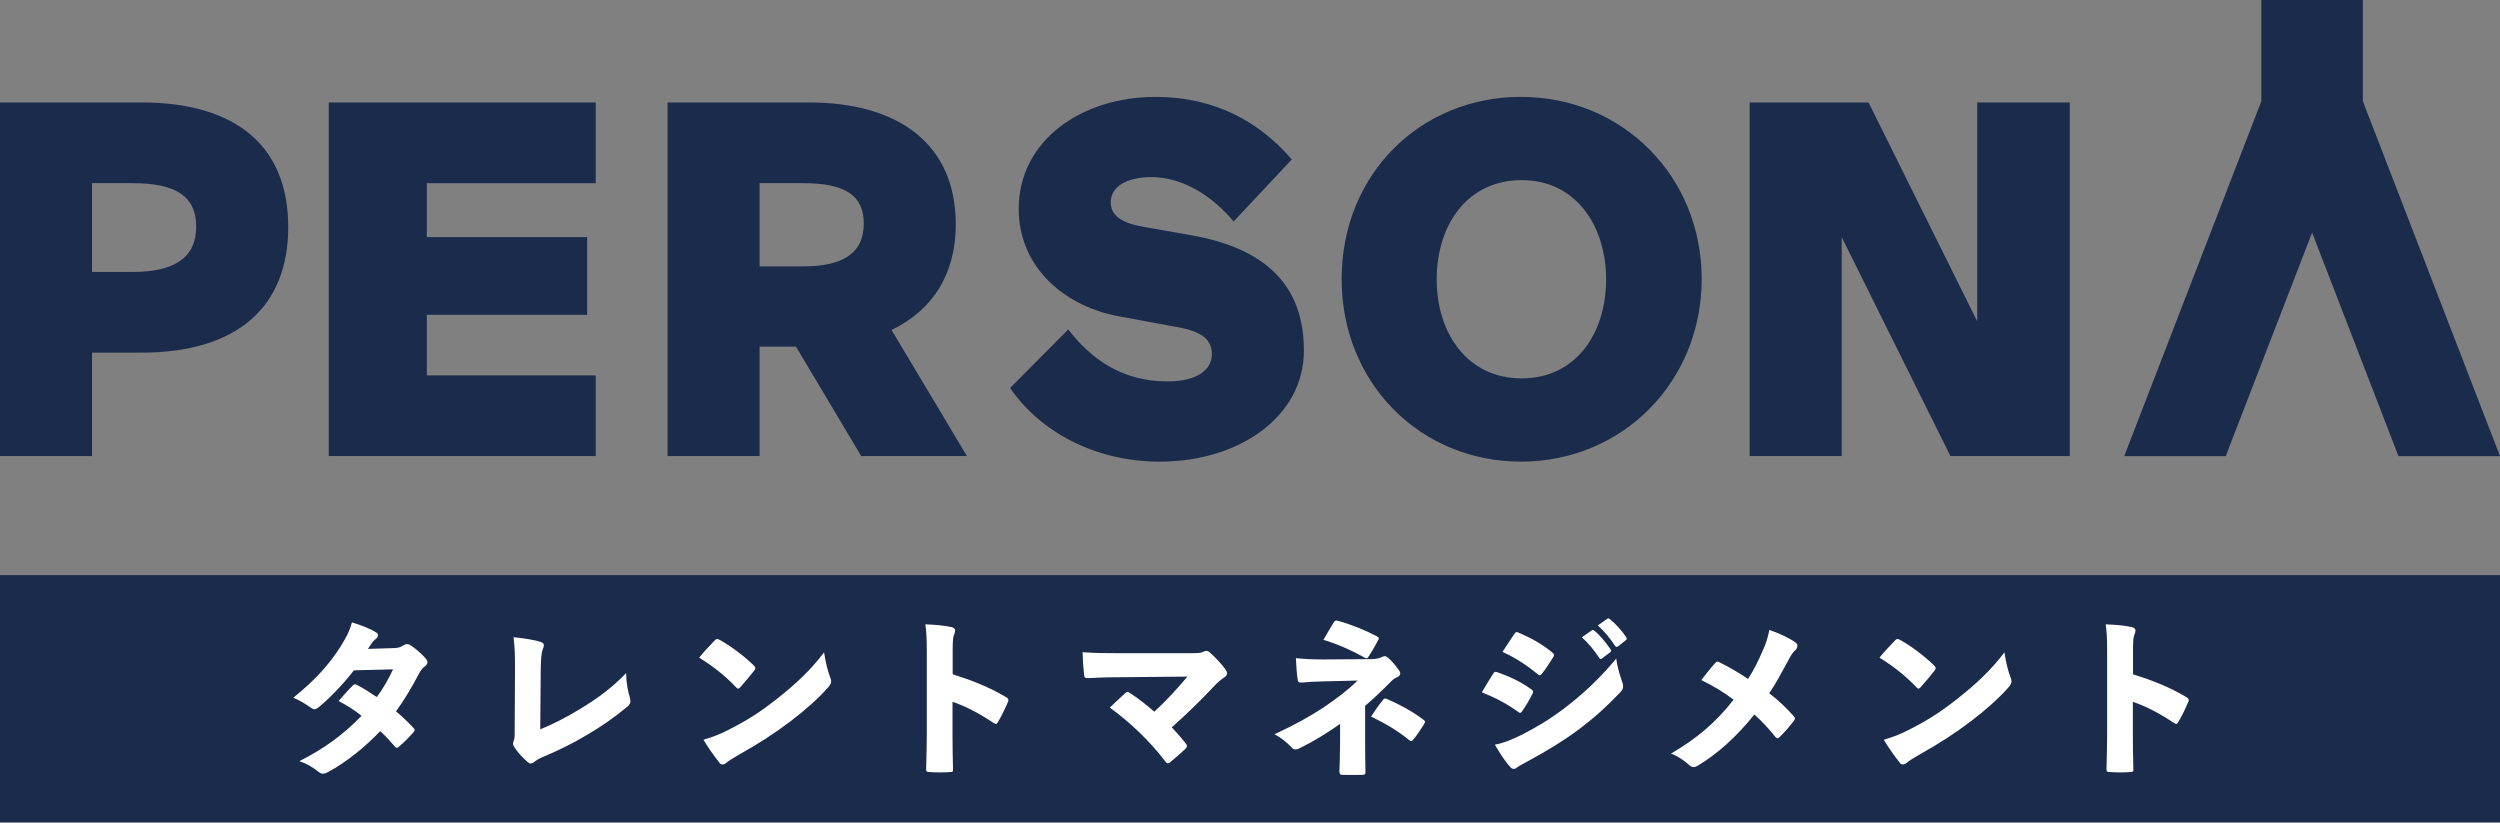
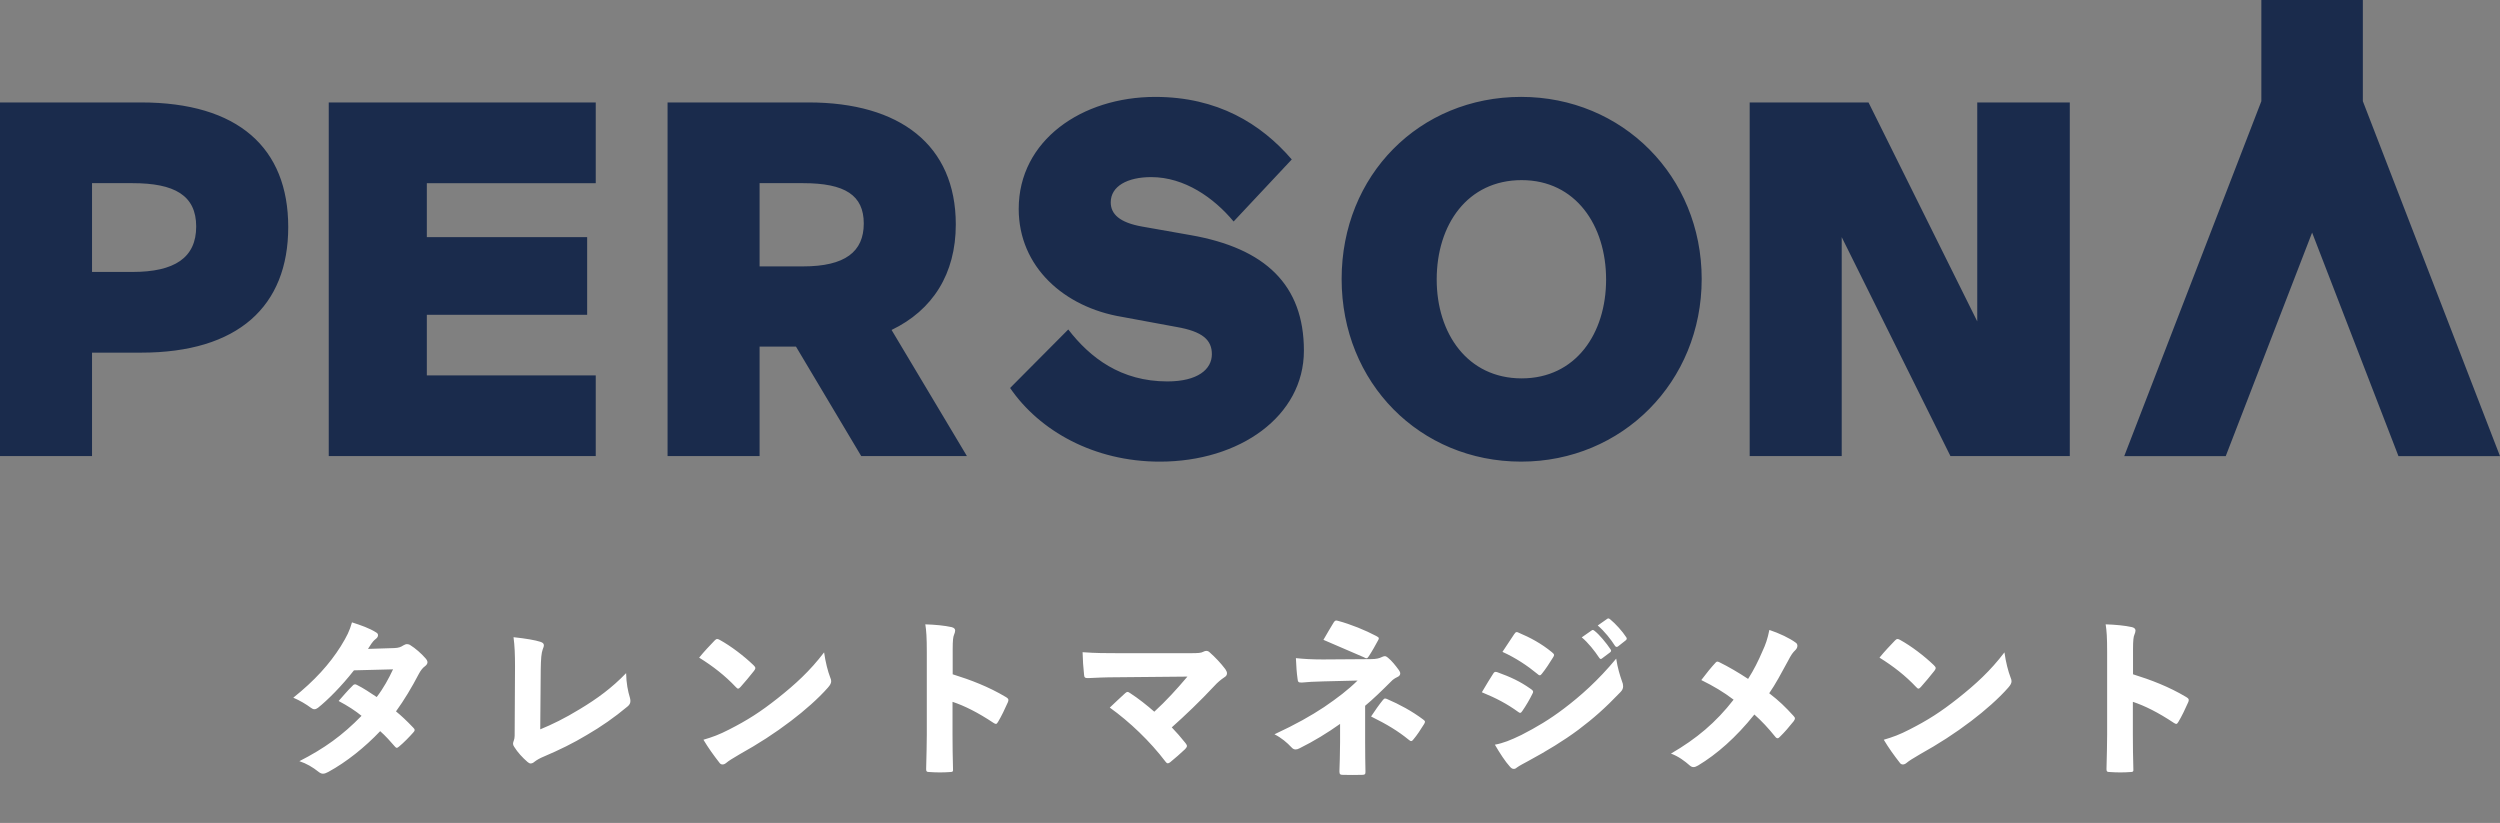
<svg xmlns="http://www.w3.org/2000/svg" width="881" height="290" viewBox="0 0 881 290" fill="none">
  <rect x="0" y="0" width="881" height="290" fill="#808080" stroke="none" />
  <g clip-path="url(#clip0_2534_8587)">
    <path d="M115.849 36.107H209.939V64.55H150.418V83.572H206.912V110.947H150.418V132.281H209.939V160.725H115.849V36.107ZM649.019 83.566V160.719H616.588V36.101H658.465L696.781 113.254V36.101H729.393V160.719H687.335L649.019 83.566ZM536.053 34.144C571.693 34.144 599.674 62.056 599.674 98.323C599.674 134.589 571.693 162.676 536.053 162.676C500.413 162.676 472.79 134.945 472.79 98.323C472.79 61.7 500.232 34.144 536.053 34.144ZM506.293 98.498C506.293 117.519 517.162 133.339 536.229 133.339C555.297 133.339 565.99 117.519 565.99 98.498C565.99 79.477 555.297 63.476 536.229 63.476C517.162 63.476 506.293 79.121 506.293 98.498ZM32.431 124.278V160.719H0V36.101H49.718C83.935 36.101 101.574 52.102 101.574 80.009C101.574 107.916 83.93 124.273 49.718 124.273H32.431V124.278ZM32.431 64.545V95.834H46.685C61.477 95.834 69.138 90.857 69.138 79.833C69.138 68.81 61.472 64.545 46.685 64.545H32.431ZM280.511 122.14H267.68V160.714H235.249V36.101H284.967C317.047 36.101 336.823 51.033 336.823 79.121C336.823 96.541 328.625 109.341 314.189 116.275L340.741 160.719H303.496L280.505 122.145L280.511 122.14ZM267.68 64.545V93.877H283.006C297.798 93.877 304.392 88.724 304.392 78.764C304.392 68.805 297.798 64.545 283.006 64.545H267.68ZM395.347 111.659C375.033 108.282 358.993 94.058 358.993 73.617C358.993 49.438 381.269 34.15 407.107 34.15C429.026 34.15 444.351 43.572 455.22 56.191L434.724 78.057C427.773 69.703 417.437 62.413 405.678 62.413C397.304 62.413 391.424 65.614 391.424 71.304C391.424 75.393 394.452 78.413 402.474 79.839L419.58 82.859C445.956 87.48 459.496 100.46 459.496 123.571C459.496 146.681 436.862 162.682 408.706 162.682C385.539 162.682 366.296 151.839 355.96 136.726L376.456 116.105C384.121 126.059 394.99 134.413 411.382 134.413C422.075 134.413 427.064 130.148 427.064 124.815C427.064 119.838 423.855 116.817 414.591 115.217L395.347 111.659ZM881 160.746L832.668 35.665V0H796.9V35.665L748.578 160.746H784.346L814.789 81.966L845.221 160.746H881.005H881Z" fill="#1A2B4C" />
  </g>
-   <rect width="881" height="87" transform="translate(0 202.676)" fill="#1A2B4C" />
-   <path d="M129.673 228.673L138.909 228.383C140.594 228.324 141.291 227.976 142.104 227.453C142.569 227.163 143.034 226.988 143.441 226.988C143.847 226.988 144.254 227.105 144.661 227.395C146.345 228.441 148.437 230.242 149.947 231.984C150.412 232.507 150.644 232.972 150.644 233.378C150.644 233.901 150.296 234.366 149.773 234.773C149.017 235.296 148.32 236.167 147.681 237.329C145.067 242.325 142.453 246.682 139.548 250.69C141.465 252.258 143.266 253.943 145.59 256.383C145.939 256.732 146.113 256.964 146.113 257.254C146.113 257.545 145.939 257.835 145.59 258.184C144.254 259.694 142.279 261.728 140.652 263.064C140.304 263.354 140.071 263.528 139.839 263.528C139.607 263.528 139.374 263.354 139.142 263.064C137.864 261.553 135.714 259.171 133.972 257.661C128.627 263.296 122.121 268.524 115.731 272.01C114.975 272.417 114.394 272.649 113.814 272.649C113.349 272.649 112.884 272.475 112.361 272.068C110.096 270.267 108.062 269.105 105.506 268.234C114.278 263.761 120.668 259.171 127.407 252.258C125.374 250.574 122.527 248.715 119.332 247.03C120.901 245.287 122.411 243.428 124.27 241.628C124.503 241.337 124.793 241.163 125.142 241.163C125.316 241.163 125.548 241.221 125.839 241.395C127.988 242.441 130.486 244.126 132.752 245.636C135.133 242.557 137.05 239.013 138.503 235.876L124.735 236.225C120.378 241.802 115.44 246.74 112.071 249.412C111.606 249.761 111.199 249.935 110.793 249.935C110.386 249.935 110.038 249.761 109.631 249.47C107.83 248.134 105.681 246.856 103.357 245.868C110.909 239.827 116.137 234.018 120.088 227.744C122.295 224.142 123.166 222.399 124.038 219.32C127.117 220.308 130.196 221.353 132.635 222.922C133.042 223.154 133.216 223.503 133.216 223.851C133.216 224.316 132.926 224.781 132.461 225.129C131.764 225.652 131.241 226.291 130.893 226.814C130.486 227.453 130.196 227.918 129.673 228.673ZM190.553 235.993L190.379 257.022C194.62 255.279 199.035 253.13 204.263 249.935C210.537 246.159 215.591 242.441 220.645 237.213C220.703 240.756 221.284 243.603 221.981 245.868C222.098 246.275 222.156 246.682 222.156 247.03C222.156 247.785 221.865 248.366 221.168 248.947C216.521 252.839 211.815 256.093 206.819 258.997C201.998 261.902 197.118 264.284 191.657 266.607C190.263 267.188 189.217 267.769 188.404 268.408C187.939 268.815 187.475 269.047 187.01 269.047C186.661 269.047 186.313 268.873 185.906 268.524C184.163 267.014 182.421 265.155 181.201 263.18C180.91 262.773 180.794 262.425 180.794 262.076C180.794 261.728 180.91 261.379 181.084 260.914C181.433 260.159 181.375 258.707 181.375 257.138L181.491 234.889C181.491 230.648 181.375 227.627 180.968 224.548C185.325 225.013 188.695 225.594 190.437 226.175C191.309 226.466 191.657 226.814 191.657 227.395C191.657 227.802 191.483 228.266 191.251 228.847C190.786 230.125 190.612 232.042 190.553 235.993ZM253.7 225.536C257.592 227.685 262.181 231.171 265.551 234.424C265.957 234.831 266.19 235.121 266.19 235.47C266.19 235.702 266.015 235.993 265.725 236.399C264.389 238.142 262.297 240.582 260.961 242.092C260.613 242.441 260.38 242.673 260.09 242.673C259.858 242.673 259.625 242.441 259.277 242.092C255.559 238.142 251.26 234.773 246.38 231.752C248.065 229.661 250.214 227.395 251.841 225.71C252.189 225.362 252.422 225.187 252.77 225.187C253.003 225.187 253.293 225.304 253.7 225.536ZM247.891 260.682C251.086 259.752 253.467 258.881 256.953 257.08C263.343 253.827 267.932 250.922 274.09 246.043C280.306 241.105 285.418 236.457 290.414 229.893C290.879 233.262 291.75 236.632 292.564 238.723C292.796 239.246 292.912 239.652 292.912 240.059C292.912 240.756 292.564 241.395 291.75 242.325C288.381 246.159 283.559 250.4 278.738 254.059C272.928 258.474 267.235 262.134 260.671 265.794C257.999 267.362 256.779 268.118 255.965 268.815C255.501 269.221 255.036 269.396 254.629 269.396C254.281 269.396 253.932 269.28 253.642 268.931C251.55 266.259 249.575 263.528 247.891 260.682ZM335.726 228.673V237.619C342.058 239.594 348.332 241.976 354.374 245.578C355.071 245.985 355.361 246.275 355.361 246.682C355.361 246.914 355.303 247.146 355.187 247.437C354.258 249.586 352.863 252.491 351.702 254.408C351.411 254.873 351.237 255.105 350.946 255.105C350.772 255.105 350.482 254.989 350.133 254.756C344.556 251.039 339.851 248.715 335.668 247.321V258.939C335.668 263.18 335.726 266.433 335.842 270.964C335.959 271.894 335.668 272.068 334.797 272.068C332.473 272.242 330.033 272.242 327.651 272.068C326.606 272.068 326.373 271.894 326.373 271.022C326.489 265.91 326.606 262.425 326.606 258.823V229.835C326.606 224.548 326.431 222.225 326.083 220.017C329.51 220.133 332.763 220.424 335.378 221.005C336.249 221.237 336.598 221.644 336.598 222.225C336.598 222.631 336.423 223.154 336.191 223.735C335.9 224.374 335.726 225.71 335.726 228.673ZM393.993 230.183H419.553C422.168 230.183 423.271 230.125 424.085 229.661C424.433 229.486 424.782 229.37 425.072 229.37C425.537 229.37 425.944 229.544 426.292 229.893C428.383 231.752 430.184 233.669 431.811 235.818C432.159 236.341 432.392 236.806 432.392 237.271C432.392 237.852 432.101 238.316 431.404 238.723C430.184 239.536 429.022 240.524 427.919 241.744C422.981 247.03 417.636 252.142 412.931 256.325C414.499 257.952 416.184 259.869 417.752 261.844C418.101 262.308 418.275 262.599 418.275 262.889C418.275 263.238 418.043 263.528 417.636 263.993C416.01 265.562 414.151 267.13 412.408 268.582C412.059 268.873 411.769 268.989 411.537 268.989C411.246 268.989 411.014 268.815 410.723 268.408C405.263 261.205 398.059 254.35 391.088 249.354C392.831 247.669 394.922 245.752 396.491 244.3C396.839 244.009 397.072 243.835 397.362 243.835C397.653 243.835 397.943 244.067 398.408 244.358C401.022 246.043 404.275 248.599 406.773 250.806C410.956 246.972 414.616 242.964 418.45 238.433L393.818 238.665C389.345 238.665 386.092 238.839 383.652 238.955C382.374 239.013 382.084 238.781 382.026 237.794C381.735 235.237 381.561 232.391 381.503 229.835C386.208 230.183 389.868 230.183 393.993 230.183ZM481.073 248.715V261.437C481.073 265.329 481.131 269.396 481.189 271.836C481.247 272.823 480.957 273.056 480.027 273.056C477.704 273.114 475.438 273.114 473.173 273.056C472.301 273.056 472.011 272.823 472.011 271.836C472.069 269.628 472.243 265.562 472.243 261.553V255.105C467.828 258.242 463.006 261.205 457.952 263.703C457.43 263.993 456.965 264.109 456.558 264.109C456.035 264.109 455.571 263.877 455.106 263.354C453.595 261.728 451.562 259.985 449.122 258.765C456.732 255.221 461.961 252.258 466.608 249.18C471.372 245.926 474.973 243.196 478.401 239.827L466.492 240.117C463.123 240.175 460.625 240.35 458.882 240.524C457.546 240.582 457.371 240.35 457.255 239.188C456.965 237.213 456.791 234.715 456.674 231.926C459.405 232.217 462.251 232.391 466.201 232.391L483.048 232.275C485.023 232.275 486.069 231.984 486.882 231.578C487.289 231.403 487.638 231.229 487.986 231.229C488.335 231.229 488.683 231.403 489.09 231.752C490.484 232.856 491.878 234.657 492.982 236.167C493.272 236.574 493.447 236.98 493.447 237.329C493.447 237.852 493.098 238.316 492.401 238.607C491.646 238.955 490.833 239.478 490.252 240.117C486.94 243.428 483.687 246.565 481.073 248.715ZM466.376 225.478C467.596 223.329 468.99 221.005 469.977 219.378C470.442 218.681 470.675 218.507 471.546 218.797C476.077 220.017 481.189 222.109 485.023 224.142C485.604 224.432 485.895 224.665 485.895 224.955C485.895 225.187 485.779 225.42 485.604 225.71C484.733 227.337 483.571 229.428 482.351 231.287C482.061 231.752 481.828 231.984 481.538 231.984C481.305 231.984 481.015 231.868 480.666 231.636C476.89 229.486 471.953 227.163 466.376 225.478ZM483.164 252.491C484.501 250.458 486.011 248.308 487.289 246.74C487.638 246.333 487.812 246.159 488.102 246.159C488.335 246.159 488.567 246.217 488.916 246.391C493.098 248.192 497.571 250.574 501.58 253.595C501.986 253.885 502.161 254.117 502.161 254.35C502.161 254.582 502.044 254.873 501.812 255.221C500.592 257.196 499.372 259.055 498.094 260.566C497.804 260.972 497.571 261.147 497.281 261.147C497.048 261.147 496.758 260.972 496.351 260.624C492.633 257.603 488.799 255.279 483.164 252.491ZM522.202 243.951C523.887 241.105 525.223 238.897 526.211 237.387C526.559 236.806 526.85 236.632 527.605 236.864C532.427 238.607 535.738 240.175 539.282 242.673C539.979 243.138 540.269 243.428 540.269 243.777C540.269 243.951 540.211 244.184 540.037 244.474C539.107 246.391 537.713 248.773 536.493 250.516C536.203 250.98 535.97 251.213 535.68 251.213C535.506 251.213 535.273 251.097 534.983 250.864C531.149 248.076 527.315 246.043 522.202 243.951ZM529.464 229.719C531.091 227.221 532.427 225.304 533.589 223.503C533.937 222.98 534.169 222.748 534.46 222.748C534.692 222.748 534.925 222.806 535.215 222.98C539.224 224.665 543.232 226.814 546.892 229.835C547.415 230.242 547.647 230.532 547.647 230.822C547.647 231.055 547.531 231.287 547.356 231.578C546.195 233.495 544.626 235.876 543.348 237.445C543.058 237.852 542.825 237.968 542.651 237.968C542.361 237.968 542.07 237.794 541.721 237.445C538.352 234.657 534.111 231.81 529.464 229.719ZM526.792 262.425C529.696 261.902 532.311 260.856 536.145 258.997C541.373 256.325 546.078 253.537 551.132 249.702C556.884 245.346 563.099 239.885 569.548 232.1C570.071 235.528 570.826 237.852 571.581 240.059C571.871 240.698 571.988 241.279 571.988 241.86C571.988 242.615 571.697 243.254 571 243.951C565.539 249.644 561.647 253.072 556.186 257.196C551.016 261.03 545.323 264.516 538.352 268.292C537.074 268.989 535.564 269.744 534.518 270.499C534.228 270.79 533.821 270.964 533.472 270.964C533.008 270.964 532.543 270.732 532.078 270.151C530.51 268.466 528.476 265.329 526.792 262.425ZM557.406 224.607L560.892 222.167C561.066 222.05 561.182 221.992 561.299 221.992C561.473 221.992 561.647 222.109 561.88 222.283C563.564 223.561 566.062 226.582 567.573 228.847C567.689 229.022 567.747 229.138 567.747 229.312C567.747 229.544 567.631 229.719 567.398 229.893L564.61 231.984C564.436 232.159 564.261 232.217 564.145 232.217C563.913 232.217 563.738 232.1 563.564 231.81C561.996 229.428 559.614 226.407 557.406 224.607ZM563.041 220.424L566.353 218.1C566.527 217.984 566.643 217.926 566.759 217.926C566.992 217.926 567.166 218.042 567.456 218.274C569.315 219.785 571.813 222.573 573.033 224.49C573.208 224.665 573.266 224.897 573.266 225.071C573.266 225.246 573.208 225.42 572.917 225.652L570.187 227.802C570.012 227.918 569.838 227.976 569.722 227.976C569.49 227.976 569.315 227.86 569.141 227.627C567.689 225.304 565.365 222.399 563.041 220.424ZM616.033 239.246C618.066 236.051 619.635 232.914 621.145 229.37C622.133 227.279 622.888 225.187 623.527 221.992C627.012 223.154 630.73 224.897 632.88 226.524C633.228 226.756 633.402 227.163 633.402 227.569C633.402 228.092 633.17 228.615 632.705 229.08C631.776 229.951 631.195 230.764 630.091 232.914C627.651 237.387 625.734 241.047 623.469 244.3C626.954 246.972 629.22 249.18 632.008 252.258C632.357 252.607 632.531 252.898 632.531 253.188C632.531 253.478 632.357 253.711 632.124 254.117C630.556 256.093 628.871 258.068 627.245 259.636C626.954 259.985 626.664 260.159 626.431 260.159C626.141 260.159 625.85 259.985 625.56 259.578C623.12 256.557 620.796 254.059 618.24 251.794C611.734 259.927 604.995 265.794 598.431 269.744C597.85 270.093 597.269 270.325 596.804 270.325C596.34 270.325 595.933 270.151 595.526 269.802C593.667 268.176 591.518 266.549 588.846 265.562C597.85 260.333 604.647 254.64 610.921 246.565C607.319 243.835 603.892 241.802 599.535 239.652C601.219 237.387 603.078 235.121 604.589 233.495C604.763 233.262 604.995 233.146 605.228 233.146C605.402 233.146 605.634 233.262 605.925 233.378C609.12 234.947 612.489 236.922 616.033 239.246ZM669.652 225.536C673.544 227.685 678.134 231.171 681.503 234.424C681.91 234.831 682.142 235.121 682.142 235.47C682.142 235.702 681.968 235.993 681.677 236.399C680.341 238.142 678.25 240.582 676.914 242.092C676.565 242.441 676.333 242.673 676.042 242.673C675.81 242.673 675.577 242.441 675.229 242.092C671.511 238.142 667.212 234.773 662.332 231.752C664.017 229.661 666.167 227.395 667.793 225.71C668.142 225.362 668.374 225.187 668.723 225.187C668.955 225.187 669.245 225.304 669.652 225.536ZM663.843 260.682C667.038 259.752 669.42 258.881 672.905 257.08C679.295 253.827 683.885 250.922 690.042 246.043C696.258 241.105 701.37 236.457 706.366 229.893C706.831 233.262 707.703 236.632 708.516 238.723C708.748 239.246 708.864 239.652 708.864 240.059C708.864 240.756 708.516 241.395 707.703 242.325C704.333 246.159 699.512 250.4 694.69 254.059C688.881 258.474 683.188 262.134 676.623 265.794C673.951 267.362 672.731 268.118 671.918 268.815C671.453 269.221 670.988 269.396 670.582 269.396C670.233 269.396 669.884 269.28 669.594 268.931C667.503 266.259 665.528 263.528 663.843 260.682ZM751.678 228.673V237.619C758.01 239.594 764.284 241.976 770.326 245.578C771.023 245.985 771.314 246.275 771.314 246.682C771.314 246.914 771.256 247.146 771.139 247.437C770.21 249.586 768.816 252.491 767.654 254.408C767.363 254.873 767.189 255.105 766.899 255.105C766.724 255.105 766.434 254.989 766.085 254.756C760.508 251.039 755.803 248.715 751.62 247.321V258.939C751.62 263.18 751.678 266.433 751.795 270.964C751.911 271.894 751.62 272.068 750.749 272.068C748.425 272.242 745.985 272.242 743.604 272.068C742.558 272.068 742.326 271.894 742.326 271.022C742.442 265.91 742.558 262.425 742.558 258.823V229.835C742.558 224.548 742.384 222.225 742.035 220.017C745.463 220.133 748.716 220.424 751.33 221.005C752.201 221.237 752.55 221.644 752.55 222.225C752.55 222.631 752.376 223.154 752.143 223.735C751.853 224.374 751.678 225.71 751.678 228.673Z" fill="white" />
+   <path d="M129.673 228.673L138.909 228.383C140.594 228.324 141.291 227.976 142.104 227.453C142.569 227.163 143.034 226.988 143.441 226.988C143.847 226.988 144.254 227.105 144.661 227.395C146.345 228.441 148.437 230.242 149.947 231.984C150.412 232.507 150.644 232.972 150.644 233.378C150.644 233.901 150.296 234.366 149.773 234.773C149.017 235.296 148.32 236.167 147.681 237.329C145.067 242.325 142.453 246.682 139.548 250.69C141.465 252.258 143.266 253.943 145.59 256.383C145.939 256.732 146.113 256.964 146.113 257.254C146.113 257.545 145.939 257.835 145.59 258.184C144.254 259.694 142.279 261.728 140.652 263.064C140.304 263.354 140.071 263.528 139.839 263.528C139.607 263.528 139.374 263.354 139.142 263.064C137.864 261.553 135.714 259.171 133.972 257.661C128.627 263.296 122.121 268.524 115.731 272.01C114.975 272.417 114.394 272.649 113.814 272.649C113.349 272.649 112.884 272.475 112.361 272.068C110.096 270.267 108.062 269.105 105.506 268.234C114.278 263.761 120.668 259.171 127.407 252.258C125.374 250.574 122.527 248.715 119.332 247.03C120.901 245.287 122.411 243.428 124.27 241.628C124.503 241.337 124.793 241.163 125.142 241.163C125.316 241.163 125.548 241.221 125.839 241.395C127.988 242.441 130.486 244.126 132.752 245.636C135.133 242.557 137.05 239.013 138.503 235.876L124.735 236.225C120.378 241.802 115.44 246.74 112.071 249.412C111.606 249.761 111.199 249.935 110.793 249.935C110.386 249.935 110.038 249.761 109.631 249.47C107.83 248.134 105.681 246.856 103.357 245.868C110.909 239.827 116.137 234.018 120.088 227.744C122.295 224.142 123.166 222.399 124.038 219.32C127.117 220.308 130.196 221.353 132.635 222.922C133.042 223.154 133.216 223.503 133.216 223.851C133.216 224.316 132.926 224.781 132.461 225.129C131.764 225.652 131.241 226.291 130.893 226.814C130.486 227.453 130.196 227.918 129.673 228.673ZM190.553 235.993L190.379 257.022C194.62 255.279 199.035 253.13 204.263 249.935C210.537 246.159 215.591 242.441 220.645 237.213C220.703 240.756 221.284 243.603 221.981 245.868C222.098 246.275 222.156 246.682 222.156 247.03C222.156 247.785 221.865 248.366 221.168 248.947C216.521 252.839 211.815 256.093 206.819 258.997C201.998 261.902 197.118 264.284 191.657 266.607C190.263 267.188 189.217 267.769 188.404 268.408C187.939 268.815 187.475 269.047 187.01 269.047C186.661 269.047 186.313 268.873 185.906 268.524C184.163 267.014 182.421 265.155 181.201 263.18C180.91 262.773 180.794 262.425 180.794 262.076C180.794 261.728 180.91 261.379 181.084 260.914C181.433 260.159 181.375 258.707 181.375 257.138L181.491 234.889C181.491 230.648 181.375 227.627 180.968 224.548C185.325 225.013 188.695 225.594 190.437 226.175C191.309 226.466 191.657 226.814 191.657 227.395C191.657 227.802 191.483 228.266 191.251 228.847C190.786 230.125 190.612 232.042 190.553 235.993ZM253.7 225.536C257.592 227.685 262.181 231.171 265.551 234.424C265.957 234.831 266.19 235.121 266.19 235.47C266.19 235.702 266.015 235.993 265.725 236.399C264.389 238.142 262.297 240.582 260.961 242.092C260.613 242.441 260.38 242.673 260.09 242.673C259.858 242.673 259.625 242.441 259.277 242.092C255.559 238.142 251.26 234.773 246.38 231.752C248.065 229.661 250.214 227.395 251.841 225.71C252.189 225.362 252.422 225.187 252.77 225.187C253.003 225.187 253.293 225.304 253.7 225.536ZM247.891 260.682C251.086 259.752 253.467 258.881 256.953 257.08C263.343 253.827 267.932 250.922 274.09 246.043C280.306 241.105 285.418 236.457 290.414 229.893C290.879 233.262 291.75 236.632 292.564 238.723C292.796 239.246 292.912 239.652 292.912 240.059C292.912 240.756 292.564 241.395 291.75 242.325C288.381 246.159 283.559 250.4 278.738 254.059C272.928 258.474 267.235 262.134 260.671 265.794C257.999 267.362 256.779 268.118 255.965 268.815C255.501 269.221 255.036 269.396 254.629 269.396C254.281 269.396 253.932 269.28 253.642 268.931C251.55 266.259 249.575 263.528 247.891 260.682ZM335.726 228.673V237.619C342.058 239.594 348.332 241.976 354.374 245.578C355.071 245.985 355.361 246.275 355.361 246.682C355.361 246.914 355.303 247.146 355.187 247.437C354.258 249.586 352.863 252.491 351.702 254.408C351.411 254.873 351.237 255.105 350.946 255.105C350.772 255.105 350.482 254.989 350.133 254.756C344.556 251.039 339.851 248.715 335.668 247.321V258.939C335.668 263.18 335.726 266.433 335.842 270.964C335.959 271.894 335.668 272.068 334.797 272.068C332.473 272.242 330.033 272.242 327.651 272.068C326.606 272.068 326.373 271.894 326.373 271.022C326.489 265.91 326.606 262.425 326.606 258.823V229.835C326.606 224.548 326.431 222.225 326.083 220.017C329.51 220.133 332.763 220.424 335.378 221.005C336.249 221.237 336.598 221.644 336.598 222.225C336.598 222.631 336.423 223.154 336.191 223.735C335.9 224.374 335.726 225.71 335.726 228.673ZM393.993 230.183H419.553C422.168 230.183 423.271 230.125 424.085 229.661C424.433 229.486 424.782 229.37 425.072 229.37C425.537 229.37 425.944 229.544 426.292 229.893C428.383 231.752 430.184 233.669 431.811 235.818C432.159 236.341 432.392 236.806 432.392 237.271C432.392 237.852 432.101 238.316 431.404 238.723C430.184 239.536 429.022 240.524 427.919 241.744C422.981 247.03 417.636 252.142 412.931 256.325C414.499 257.952 416.184 259.869 417.752 261.844C418.101 262.308 418.275 262.599 418.275 262.889C418.275 263.238 418.043 263.528 417.636 263.993C416.01 265.562 414.151 267.13 412.408 268.582C412.059 268.873 411.769 268.989 411.537 268.989C411.246 268.989 411.014 268.815 410.723 268.408C405.263 261.205 398.059 254.35 391.088 249.354C392.831 247.669 394.922 245.752 396.491 244.3C396.839 244.009 397.072 243.835 397.362 243.835C397.653 243.835 397.943 244.067 398.408 244.358C401.022 246.043 404.275 248.599 406.773 250.806C410.956 246.972 414.616 242.964 418.45 238.433L393.818 238.665C389.345 238.665 386.092 238.839 383.652 238.955C382.374 239.013 382.084 238.781 382.026 237.794C381.735 235.237 381.561 232.391 381.503 229.835C386.208 230.183 389.868 230.183 393.993 230.183ZM481.073 248.715V261.437C481.073 265.329 481.131 269.396 481.189 271.836C481.247 272.823 480.957 273.056 480.027 273.056C477.704 273.114 475.438 273.114 473.173 273.056C472.301 273.056 472.011 272.823 472.011 271.836C472.069 269.628 472.243 265.562 472.243 261.553V255.105C467.828 258.242 463.006 261.205 457.952 263.703C457.43 263.993 456.965 264.109 456.558 264.109C456.035 264.109 455.571 263.877 455.106 263.354C453.595 261.728 451.562 259.985 449.122 258.765C456.732 255.221 461.961 252.258 466.608 249.18C471.372 245.926 474.973 243.196 478.401 239.827L466.492 240.117C463.123 240.175 460.625 240.35 458.882 240.524C457.546 240.582 457.371 240.35 457.255 239.188C456.965 237.213 456.791 234.715 456.674 231.926C459.405 232.217 462.251 232.391 466.201 232.391L483.048 232.275C485.023 232.275 486.069 231.984 486.882 231.578C487.289 231.403 487.638 231.229 487.986 231.229C488.335 231.229 488.683 231.403 489.09 231.752C490.484 232.856 491.878 234.657 492.982 236.167C493.272 236.574 493.447 236.98 493.447 237.329C493.447 237.852 493.098 238.316 492.401 238.607C491.646 238.955 490.833 239.478 490.252 240.117C486.94 243.428 483.687 246.565 481.073 248.715ZM466.376 225.478C467.596 223.329 468.99 221.005 469.977 219.378C470.442 218.681 470.675 218.507 471.546 218.797C476.077 220.017 481.189 222.109 485.023 224.142C485.604 224.432 485.895 224.665 485.895 224.955C485.895 225.187 485.779 225.42 485.604 225.71C484.733 227.337 483.571 229.428 482.351 231.287C482.061 231.752 481.828 231.984 481.538 231.984C481.305 231.984 481.015 231.868 480.666 231.636ZM483.164 252.491C484.501 250.458 486.011 248.308 487.289 246.74C487.638 246.333 487.812 246.159 488.102 246.159C488.335 246.159 488.567 246.217 488.916 246.391C493.098 248.192 497.571 250.574 501.58 253.595C501.986 253.885 502.161 254.117 502.161 254.35C502.161 254.582 502.044 254.873 501.812 255.221C500.592 257.196 499.372 259.055 498.094 260.566C497.804 260.972 497.571 261.147 497.281 261.147C497.048 261.147 496.758 260.972 496.351 260.624C492.633 257.603 488.799 255.279 483.164 252.491ZM522.202 243.951C523.887 241.105 525.223 238.897 526.211 237.387C526.559 236.806 526.85 236.632 527.605 236.864C532.427 238.607 535.738 240.175 539.282 242.673C539.979 243.138 540.269 243.428 540.269 243.777C540.269 243.951 540.211 244.184 540.037 244.474C539.107 246.391 537.713 248.773 536.493 250.516C536.203 250.98 535.97 251.213 535.68 251.213C535.506 251.213 535.273 251.097 534.983 250.864C531.149 248.076 527.315 246.043 522.202 243.951ZM529.464 229.719C531.091 227.221 532.427 225.304 533.589 223.503C533.937 222.98 534.169 222.748 534.46 222.748C534.692 222.748 534.925 222.806 535.215 222.98C539.224 224.665 543.232 226.814 546.892 229.835C547.415 230.242 547.647 230.532 547.647 230.822C547.647 231.055 547.531 231.287 547.356 231.578C546.195 233.495 544.626 235.876 543.348 237.445C543.058 237.852 542.825 237.968 542.651 237.968C542.361 237.968 542.07 237.794 541.721 237.445C538.352 234.657 534.111 231.81 529.464 229.719ZM526.792 262.425C529.696 261.902 532.311 260.856 536.145 258.997C541.373 256.325 546.078 253.537 551.132 249.702C556.884 245.346 563.099 239.885 569.548 232.1C570.071 235.528 570.826 237.852 571.581 240.059C571.871 240.698 571.988 241.279 571.988 241.86C571.988 242.615 571.697 243.254 571 243.951C565.539 249.644 561.647 253.072 556.186 257.196C551.016 261.03 545.323 264.516 538.352 268.292C537.074 268.989 535.564 269.744 534.518 270.499C534.228 270.79 533.821 270.964 533.472 270.964C533.008 270.964 532.543 270.732 532.078 270.151C530.51 268.466 528.476 265.329 526.792 262.425ZM557.406 224.607L560.892 222.167C561.066 222.05 561.182 221.992 561.299 221.992C561.473 221.992 561.647 222.109 561.88 222.283C563.564 223.561 566.062 226.582 567.573 228.847C567.689 229.022 567.747 229.138 567.747 229.312C567.747 229.544 567.631 229.719 567.398 229.893L564.61 231.984C564.436 232.159 564.261 232.217 564.145 232.217C563.913 232.217 563.738 232.1 563.564 231.81C561.996 229.428 559.614 226.407 557.406 224.607ZM563.041 220.424L566.353 218.1C566.527 217.984 566.643 217.926 566.759 217.926C566.992 217.926 567.166 218.042 567.456 218.274C569.315 219.785 571.813 222.573 573.033 224.49C573.208 224.665 573.266 224.897 573.266 225.071C573.266 225.246 573.208 225.42 572.917 225.652L570.187 227.802C570.012 227.918 569.838 227.976 569.722 227.976C569.49 227.976 569.315 227.86 569.141 227.627C567.689 225.304 565.365 222.399 563.041 220.424ZM616.033 239.246C618.066 236.051 619.635 232.914 621.145 229.37C622.133 227.279 622.888 225.187 623.527 221.992C627.012 223.154 630.73 224.897 632.88 226.524C633.228 226.756 633.402 227.163 633.402 227.569C633.402 228.092 633.17 228.615 632.705 229.08C631.776 229.951 631.195 230.764 630.091 232.914C627.651 237.387 625.734 241.047 623.469 244.3C626.954 246.972 629.22 249.18 632.008 252.258C632.357 252.607 632.531 252.898 632.531 253.188C632.531 253.478 632.357 253.711 632.124 254.117C630.556 256.093 628.871 258.068 627.245 259.636C626.954 259.985 626.664 260.159 626.431 260.159C626.141 260.159 625.85 259.985 625.56 259.578C623.12 256.557 620.796 254.059 618.24 251.794C611.734 259.927 604.995 265.794 598.431 269.744C597.85 270.093 597.269 270.325 596.804 270.325C596.34 270.325 595.933 270.151 595.526 269.802C593.667 268.176 591.518 266.549 588.846 265.562C597.85 260.333 604.647 254.64 610.921 246.565C607.319 243.835 603.892 241.802 599.535 239.652C601.219 237.387 603.078 235.121 604.589 233.495C604.763 233.262 604.995 233.146 605.228 233.146C605.402 233.146 605.634 233.262 605.925 233.378C609.12 234.947 612.489 236.922 616.033 239.246ZM669.652 225.536C673.544 227.685 678.134 231.171 681.503 234.424C681.91 234.831 682.142 235.121 682.142 235.47C682.142 235.702 681.968 235.993 681.677 236.399C680.341 238.142 678.25 240.582 676.914 242.092C676.565 242.441 676.333 242.673 676.042 242.673C675.81 242.673 675.577 242.441 675.229 242.092C671.511 238.142 667.212 234.773 662.332 231.752C664.017 229.661 666.167 227.395 667.793 225.71C668.142 225.362 668.374 225.187 668.723 225.187C668.955 225.187 669.245 225.304 669.652 225.536ZM663.843 260.682C667.038 259.752 669.42 258.881 672.905 257.08C679.295 253.827 683.885 250.922 690.042 246.043C696.258 241.105 701.37 236.457 706.366 229.893C706.831 233.262 707.703 236.632 708.516 238.723C708.748 239.246 708.864 239.652 708.864 240.059C708.864 240.756 708.516 241.395 707.703 242.325C704.333 246.159 699.512 250.4 694.69 254.059C688.881 258.474 683.188 262.134 676.623 265.794C673.951 267.362 672.731 268.118 671.918 268.815C671.453 269.221 670.988 269.396 670.582 269.396C670.233 269.396 669.884 269.28 669.594 268.931C667.503 266.259 665.528 263.528 663.843 260.682ZM751.678 228.673V237.619C758.01 239.594 764.284 241.976 770.326 245.578C771.023 245.985 771.314 246.275 771.314 246.682C771.314 246.914 771.256 247.146 771.139 247.437C770.21 249.586 768.816 252.491 767.654 254.408C767.363 254.873 767.189 255.105 766.899 255.105C766.724 255.105 766.434 254.989 766.085 254.756C760.508 251.039 755.803 248.715 751.62 247.321V258.939C751.62 263.18 751.678 266.433 751.795 270.964C751.911 271.894 751.62 272.068 750.749 272.068C748.425 272.242 745.985 272.242 743.604 272.068C742.558 272.068 742.326 271.894 742.326 271.022C742.442 265.91 742.558 262.425 742.558 258.823V229.835C742.558 224.548 742.384 222.225 742.035 220.017C745.463 220.133 748.716 220.424 751.33 221.005C752.201 221.237 752.55 221.644 752.55 222.225C752.55 222.631 752.376 223.154 752.143 223.735C751.853 224.374 751.678 225.71 751.678 228.673Z" fill="white" />
  <defs>
    <clipPath id="clip0_2534_8587">
      <rect width="881" height="162.676" fill="white" />
    </clipPath>
  </defs>
</svg>